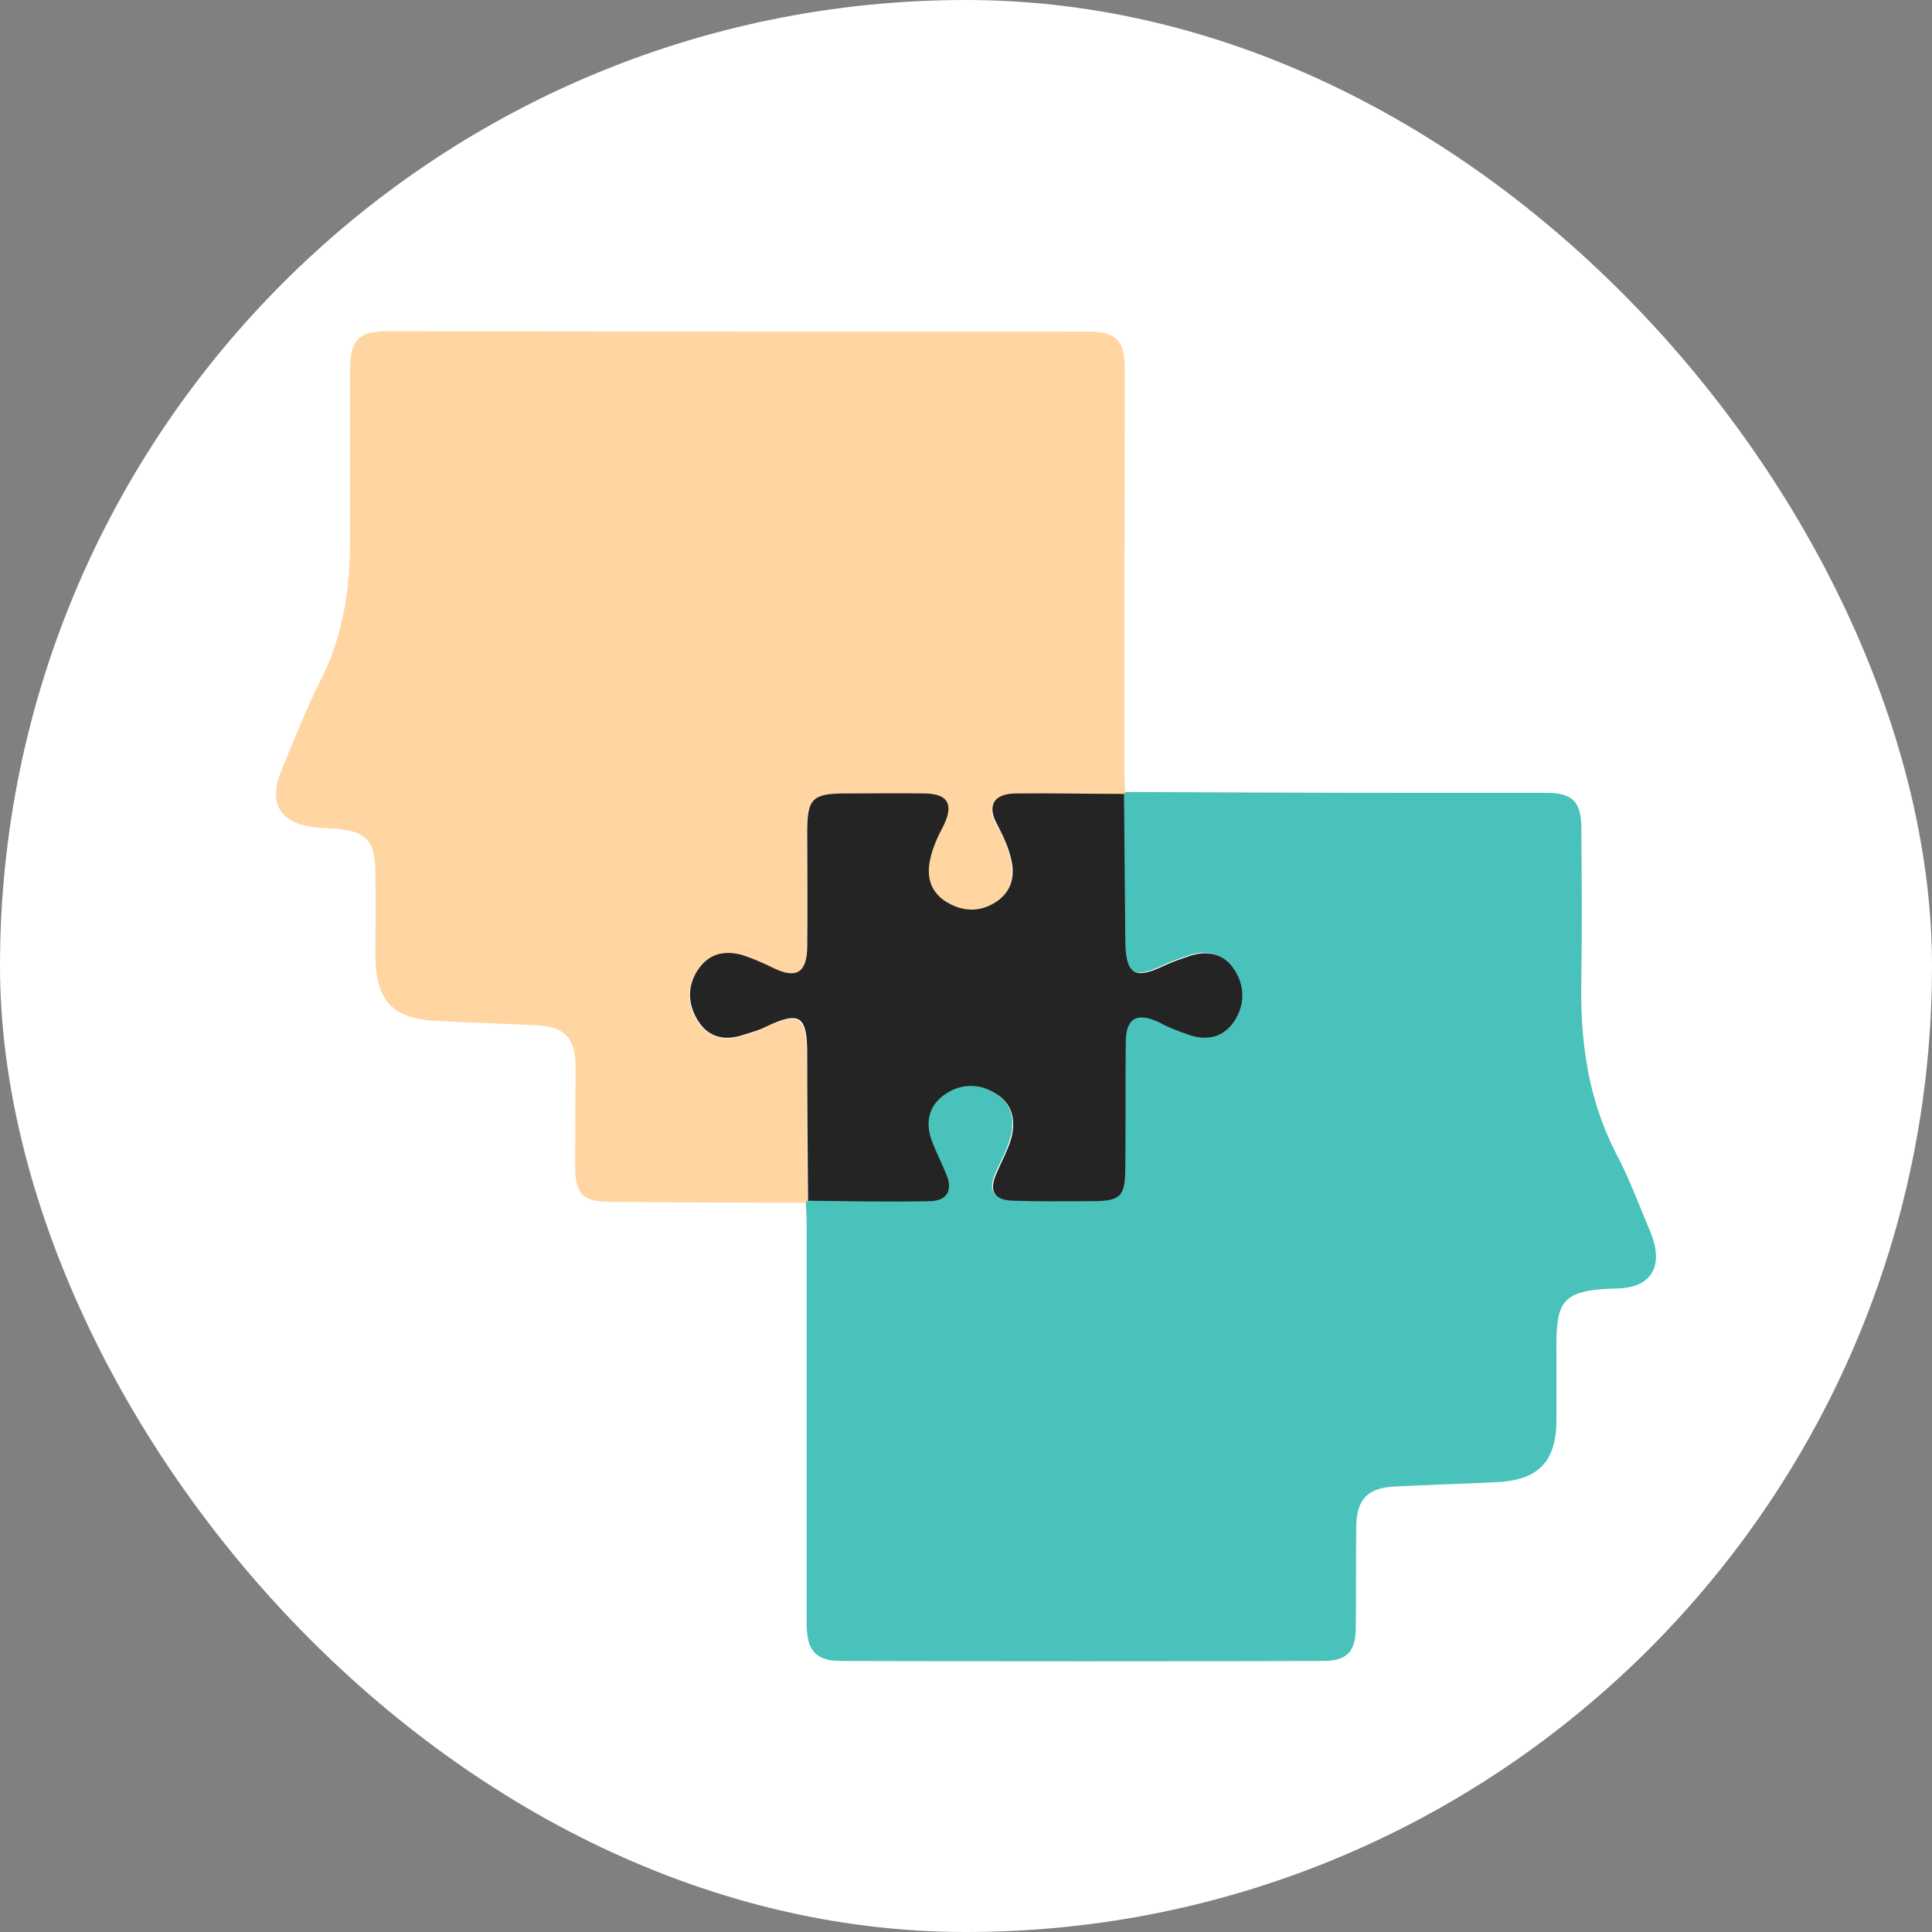
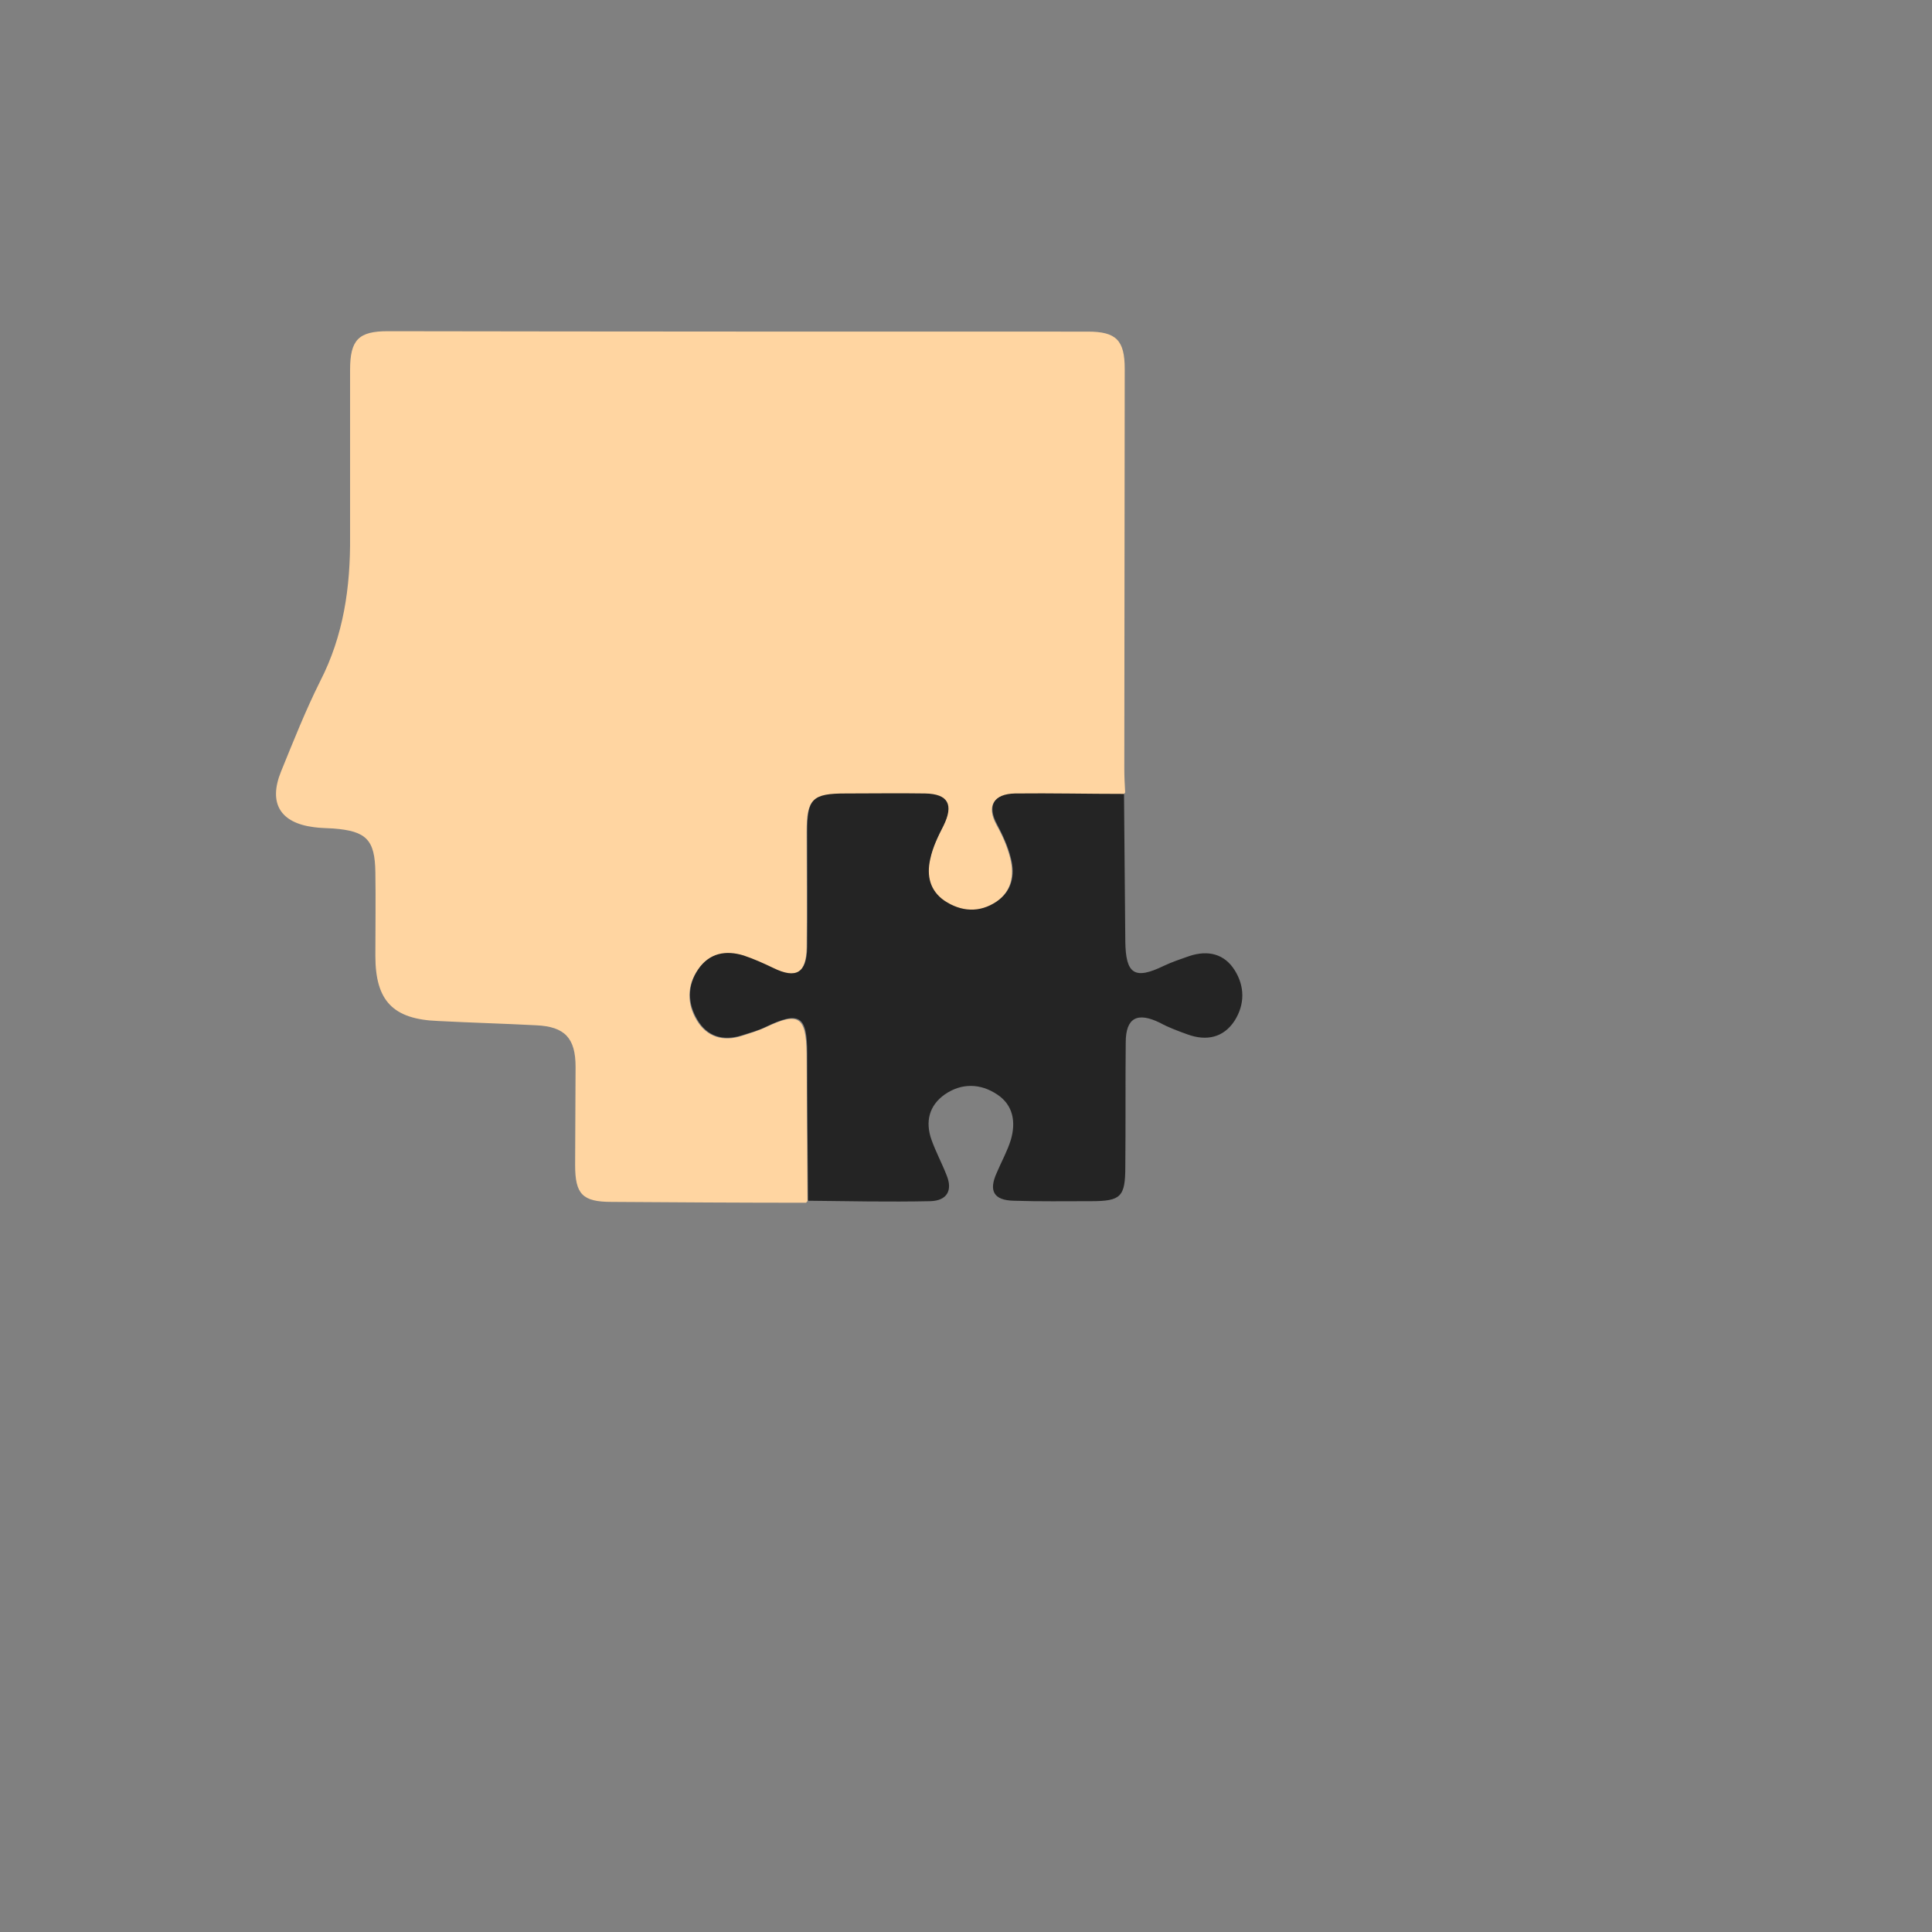
<svg xmlns="http://www.w3.org/2000/svg" width="70" height="70" viewBox="0 0 70 70" fill="none">
  <rect x="0" y="0" width="70" height="70" fill="#808080" stroke="none" />
-   <rect width="70" height="70" rx="35" fill="white" />
-   <path d="M40.767 28.695C44.262 28.711 47.742 28.726 51.236 28.726C52.836 28.726 54.436 28.726 56.036 28.726C56.968 28.726 57.294 29.053 57.294 29.985C57.31 31.817 57.325 33.65 57.294 35.483C57.248 37.689 57.527 39.801 58.552 41.789C59.034 42.706 59.391 43.669 59.795 44.632C60.292 45.828 59.873 46.651 58.614 46.682C56.409 46.729 56.378 47.211 56.393 49.261C56.393 49.991 56.393 50.705 56.393 51.435C56.393 52.958 55.741 53.641 54.188 53.703C52.976 53.765 51.764 53.796 50.553 53.858C49.559 53.905 49.155 54.309 49.139 55.303C49.124 56.515 49.139 57.726 49.124 58.938C49.124 59.839 48.813 60.18 47.928 60.18C42.119 60.196 36.294 60.196 30.485 60.18C29.553 60.18 29.226 59.808 29.226 58.813C29.226 54.014 29.226 49.199 29.226 44.399C29.226 44.119 29.211 43.824 29.195 43.545C29.211 43.514 29.226 43.498 29.257 43.467C30.733 43.483 32.193 43.514 33.669 43.498C34.275 43.498 34.477 43.125 34.259 42.551C34.088 42.116 33.871 41.712 33.715 41.277C33.482 40.624 33.622 40.034 34.197 39.63C34.803 39.211 35.486 39.227 36.092 39.63C36.682 40.019 36.791 40.64 36.589 41.277C36.465 41.696 36.247 42.085 36.076 42.473C35.781 43.125 35.983 43.467 36.698 43.483C37.63 43.498 38.562 43.498 39.494 43.498C40.581 43.498 40.736 43.343 40.736 42.24C40.736 40.749 40.721 39.242 40.752 37.751C40.767 36.834 41.187 36.617 41.994 37.036C42.321 37.192 42.647 37.332 42.989 37.456C43.672 37.704 44.293 37.565 44.697 36.959C45.07 36.384 45.07 35.716 44.697 35.126C44.309 34.536 43.718 34.396 43.066 34.613C42.755 34.722 42.429 34.831 42.134 34.971C41.078 35.483 40.752 35.281 40.736 34.085C40.721 32.299 40.705 30.528 40.69 28.742C40.721 28.757 40.752 28.726 40.767 28.695Z" fill="#49C2BB" />
  <path d="M29.21 43.578C26.865 43.578 24.504 43.563 22.159 43.547C21.102 43.547 20.838 43.268 20.838 42.211C20.838 41.031 20.854 39.835 20.854 38.654C20.854 37.614 20.465 37.194 19.425 37.148C18.244 37.086 17.048 37.054 15.868 36.992C14.237 36.93 13.6 36.262 13.6 34.631C13.6 33.622 13.616 32.612 13.6 31.602C13.584 30.422 13.274 30.111 12.078 30.018C11.845 30.003 11.612 30.003 11.379 29.971C10.152 29.816 9.717 29.102 10.183 27.952C10.633 26.849 11.068 25.747 11.596 24.69C12.45 23.028 12.699 21.273 12.684 19.44C12.684 17.421 12.684 15.417 12.684 13.398C12.684 12.311 12.994 12 14.05 12C22.516 12.015 30.966 12.015 39.416 12.015C40.441 12.015 40.751 12.326 40.751 13.367C40.751 18.198 40.736 23.028 40.736 27.859C40.736 28.139 40.751 28.418 40.767 28.713C40.751 28.744 40.72 28.76 40.705 28.791C39.384 28.791 38.064 28.76 36.759 28.776C35.983 28.791 35.734 29.21 36.107 29.894C36.325 30.282 36.495 30.671 36.604 31.105C36.759 31.742 36.635 32.301 36.092 32.69C35.47 33.109 34.802 33.078 34.197 32.659C33.684 32.301 33.544 31.773 33.684 31.152C33.777 30.717 33.979 30.329 34.165 29.94C34.538 29.179 34.336 28.806 33.498 28.776C32.535 28.744 31.587 28.76 30.624 28.776C29.412 28.776 29.226 28.962 29.226 30.158C29.226 31.556 29.241 32.954 29.226 34.336C29.21 35.268 28.838 35.501 27.999 35.097C27.657 34.926 27.3 34.771 26.927 34.647C26.275 34.445 25.669 34.554 25.281 35.144C24.877 35.734 24.892 36.387 25.25 36.977C25.607 37.567 26.197 37.753 26.865 37.536C27.16 37.443 27.455 37.35 27.735 37.225C28.931 36.651 29.21 36.822 29.226 38.188C29.241 39.975 29.241 41.745 29.257 43.532C29.241 43.516 29.226 43.547 29.21 43.578Z" fill="#FFD5A1" />
  <path d="M29.277 43.505C29.262 41.719 29.246 39.948 29.246 38.162C29.246 36.795 28.967 36.624 27.755 37.199C27.476 37.339 27.18 37.416 26.885 37.51C26.202 37.727 25.627 37.556 25.27 36.95C24.913 36.36 24.897 35.708 25.301 35.118C25.705 34.527 26.295 34.419 26.948 34.62C27.32 34.745 27.662 34.9 28.019 35.071C28.843 35.475 29.231 35.257 29.246 34.31C29.262 32.912 29.246 31.514 29.246 30.131C29.246 28.936 29.433 28.749 30.644 28.749C31.607 28.749 32.555 28.734 33.518 28.749C34.357 28.765 34.559 29.153 34.186 29.914C33.984 30.302 33.797 30.691 33.704 31.126C33.564 31.747 33.704 32.275 34.217 32.632C34.823 33.036 35.49 33.083 36.112 32.663C36.656 32.291 36.795 31.716 36.624 31.079C36.516 30.644 36.329 30.256 36.127 29.867C35.755 29.184 36.003 28.765 36.78 28.749C38.1 28.734 39.42 28.765 40.725 28.765C40.741 30.551 40.756 32.322 40.772 34.108C40.787 35.304 41.113 35.506 42.17 34.993C42.465 34.853 42.791 34.745 43.102 34.636C43.77 34.419 44.36 34.558 44.733 35.149C45.105 35.739 45.105 36.391 44.733 36.981C44.329 37.603 43.707 37.727 43.024 37.478C42.682 37.354 42.34 37.23 42.03 37.059C41.207 36.655 40.787 36.873 40.787 37.774C40.772 39.265 40.787 40.772 40.772 42.263C40.772 43.365 40.616 43.521 39.529 43.521C38.597 43.521 37.665 43.536 36.733 43.505C36.003 43.49 35.817 43.148 36.112 42.496C36.283 42.092 36.5 41.703 36.624 41.3C36.811 40.663 36.718 40.041 36.127 39.653C35.522 39.249 34.838 39.234 34.232 39.653C33.658 40.057 33.518 40.647 33.751 41.3C33.906 41.734 34.124 42.138 34.294 42.573C34.528 43.133 34.31 43.505 33.704 43.521C32.213 43.552 30.738 43.521 29.277 43.505Z" fill="#242424" />
</svg>